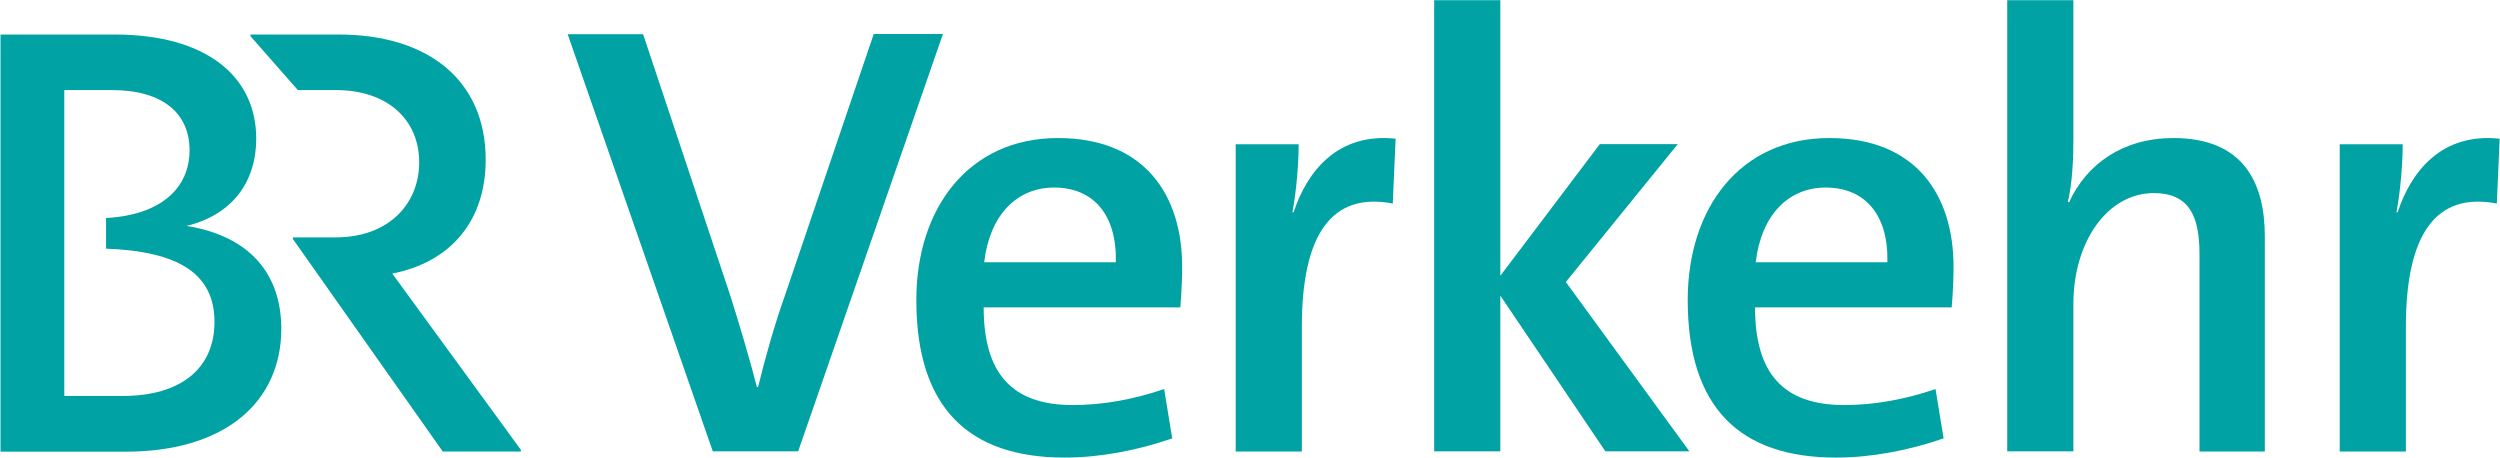
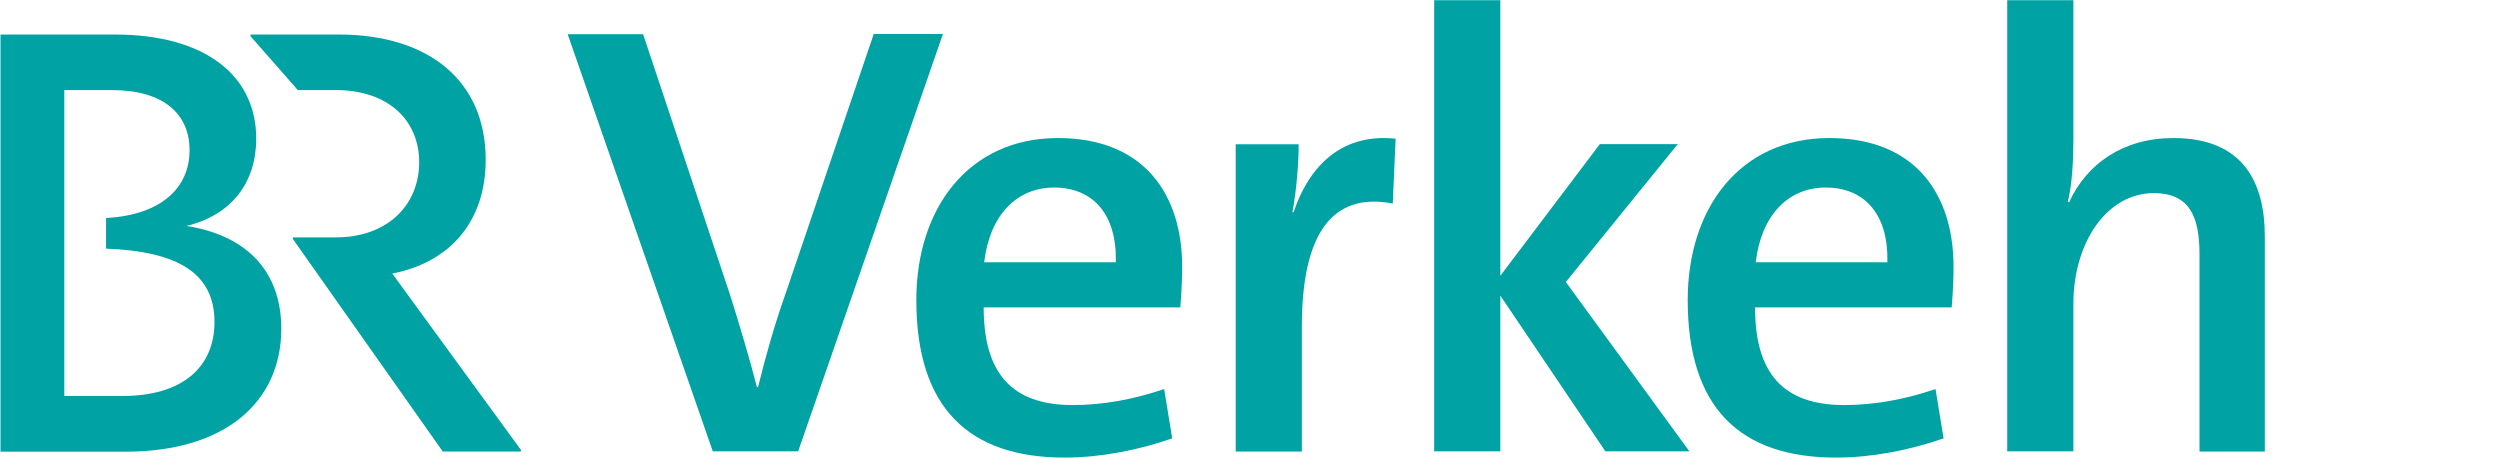
<svg xmlns="http://www.w3.org/2000/svg" version="1.1" id="BR_Verkehr" x="0px" y="0px" enable-background="new 0 0 175 45" xml:space="preserve" viewBox="13.13 7.9 148.5 27.2">
  <g id="Logo_00000070097391532295593010000004835577892032225419_">
    <g id="Verkehr">
      <path fill="#00A2A4" d="M60.54,34.71h-5.07L46.85,9.93h4.48l5.18,15.53c0.51,1.62,1.14,3.71,1.58,5.43h0.07    c0.4-1.65,0.99-3.75,1.62-5.51l5.25-15.46h4.11L60.54,34.71z" style="--darkreader-inline-fill: #008283;" data-darkreader-inline-fill="" />
      <path fill="#00A2A4" d="M82.76,33.94c-2.02,0.7-4.26,1.14-6.39,1.14c-5.69,0-8.81-2.94-8.81-9.36c0-5.47,3.12-9.62,8.41-9.62    c5.21,0,7.38,3.45,7.38,7.64c0,1.25-0.11,2.42-0.11,2.42H71.56c0,3.89,1.65,5.8,5.29,5.8c1.8,0,3.6-0.33,5.43-0.95L82.76,33.94z     M79.41,23.48c0.07-2.86-1.36-4.44-3.67-4.44c-2.2,0-3.82,1.62-4.15,4.44H79.41z" style="--darkreader-inline-fill: #008283;" data-darkreader-inline-fill="" />
      <path fill="#00A2A4" d="M95.86,19.99c-3.63-0.7-5.4,1.84-5.4,7.31v7.42h-3.93V16.47h3.74c0,1.03-0.11,2.64-0.37,4.04h0.07    c0.81-2.46,2.64-4.74,6.06-4.37L95.86,19.99z" style="--darkreader-inline-fill: #008283;" data-darkreader-inline-fill="" />
      <path fill="#00A2A4" d="M108.49,34.71l-6.24-9.25v9.25h-3.93V7.91h3.93v16.37l5.91-7.82h4.63l-6.65,8.19l7.34,10.06H108.49z" style="--darkreader-inline-fill: #008283;" data-darkreader-inline-fill="" />
      <path fill="#00A2A4" d="M128.58,33.94c-2.02,0.7-4.26,1.14-6.39,1.14c-5.69,0-8.81-2.94-8.81-9.36c0-5.47,3.12-9.62,8.41-9.62    c5.21,0,7.38,3.45,7.38,7.64c0,1.25-0.11,2.42-0.11,2.42h-11.68c0,3.89,1.65,5.8,5.29,5.8c1.8,0,3.6-0.33,5.43-0.95L128.58,33.94z     M125.24,23.48c0.07-2.86-1.36-4.44-3.67-4.44c-2.2,0-3.82,1.62-4.15,4.44H125.24z" style="--darkreader-inline-fill: #008283;" data-darkreader-inline-fill="" />
      <path fill="#00A2A4" d="M143.78,34.71V23c0-2.28-0.62-3.63-2.72-3.63c-2.75,0-4.77,2.9-4.77,6.57v8.77h-3.93V7.91h3.93v8.3    c0,1.14-0.07,2.64-0.33,3.67l0.07,0.04c1.06-2.31,3.23-3.82,6.2-3.82c4.15,0,5.43,2.64,5.43,5.84v12.78H143.78z" style="--darkreader-inline-fill: #008283;" data-darkreader-inline-fill="" />
-       <path fill="#00A2A4" d="M161.44,19.99c-3.63-0.7-5.4,1.84-5.4,7.31v7.42h-3.93V16.47h3.74c0,1.03-0.11,2.64-0.37,4.04h0.07    c0.81-2.46,2.64-4.74,6.06-4.37L161.44,19.99z" style="--darkreader-inline-fill: #008283;" data-darkreader-inline-fill="" />
    </g>
    <g id="BR_1_">
      <path fill="#00A2A4" d="M44.07,34.62v0.1h-4.64L30.53,22.1V22h2.54c3.14,0,4.96-1.98,4.96-4.46c0-2.48-1.82-4.29-4.96-4.29h-2.25    l-2.81-3.2v-0.1h5.22c5.44,0,8.75,2.81,8.75,7.43c0,3.7-2.13,6.1-5.55,6.77L44.07,34.62z" style="--darkreader-inline-fill: #008283;" data-darkreader-inline-fill="" />
      <path fill="#00A2A4" d="M24.21,21.32c2.72-0.66,4.14-2.62,4.14-5.18c0-3.71-2.97-6.19-8.42-6.19h-6.77v24.78h7.43    c5.96,0,9.25-2.99,9.25-7.31C29.83,24.15,27.95,21.92,24.21,21.32 M20.42,31.42h-3.47V13.25h2.81c3.15,0,4.63,1.47,4.63,3.57    c0,2.22-1.66,3.85-4.96,4.03v1.82c4.28,0.16,6.44,1.47,6.44,4.35C25.87,29.78,23.88,31.42,20.42,31.42" style="--darkreader-inline-fill: #008283;" data-darkreader-inline-fill="" />
    </g>
  </g>
</svg>